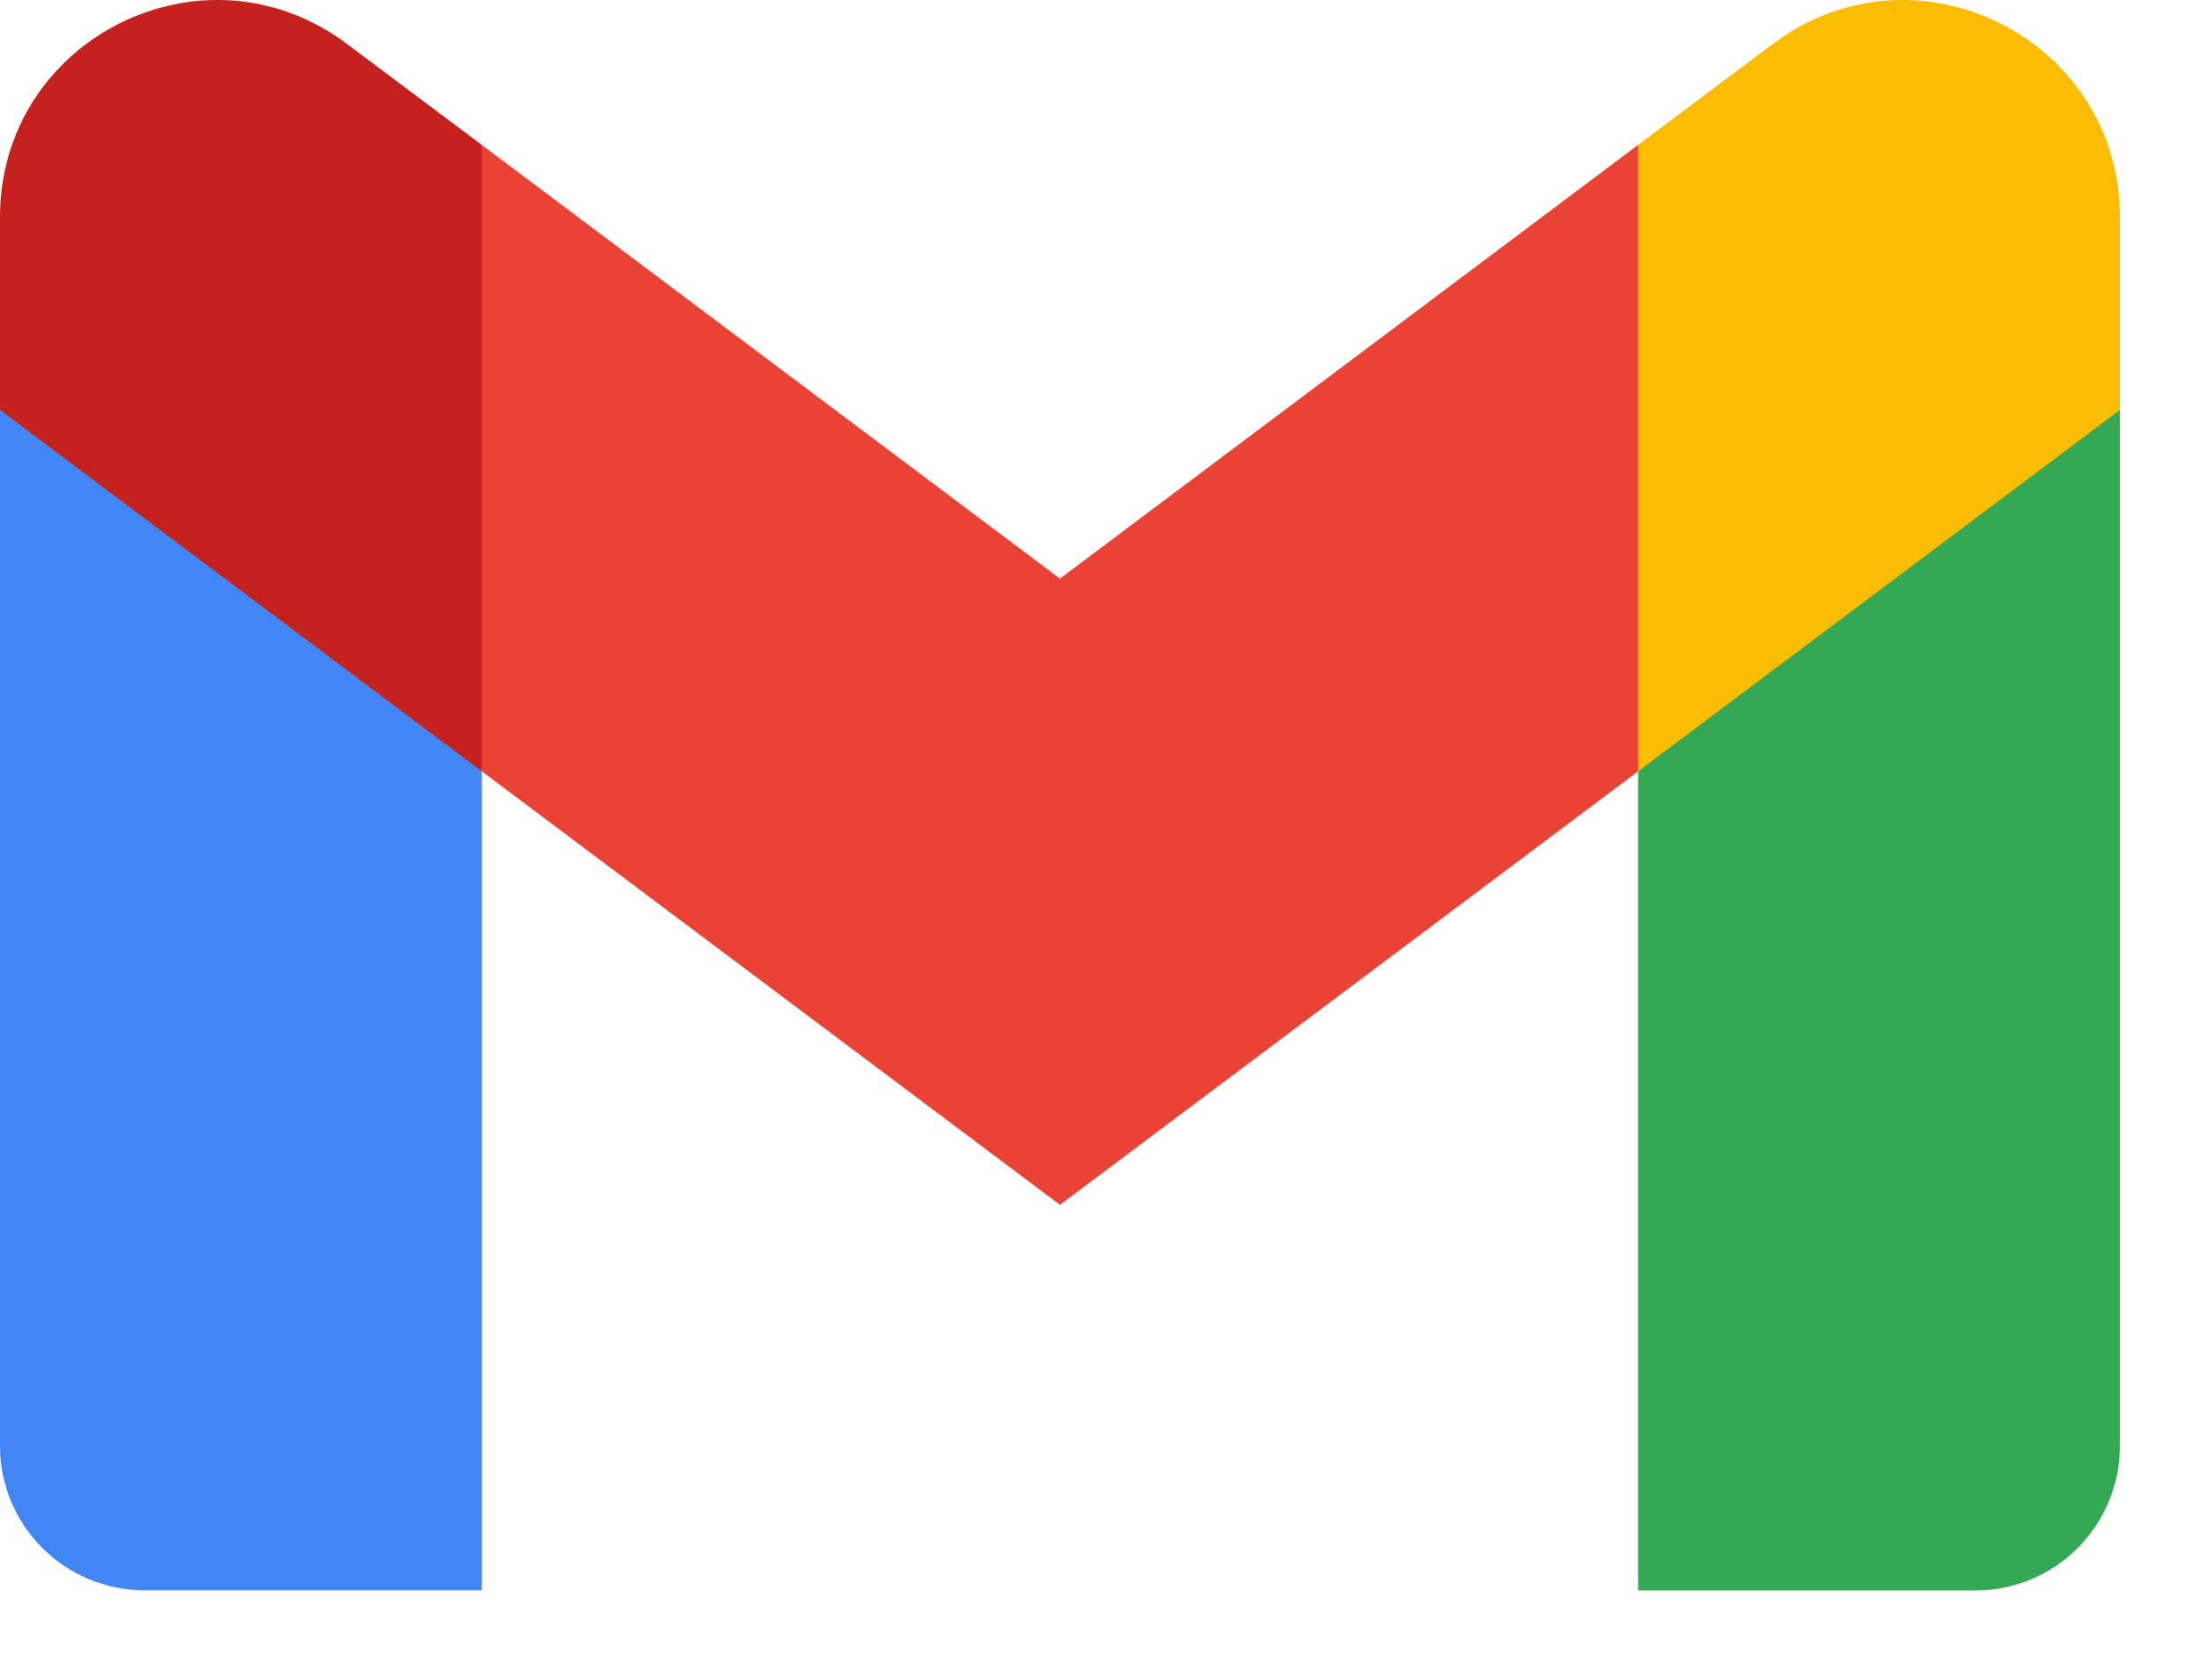
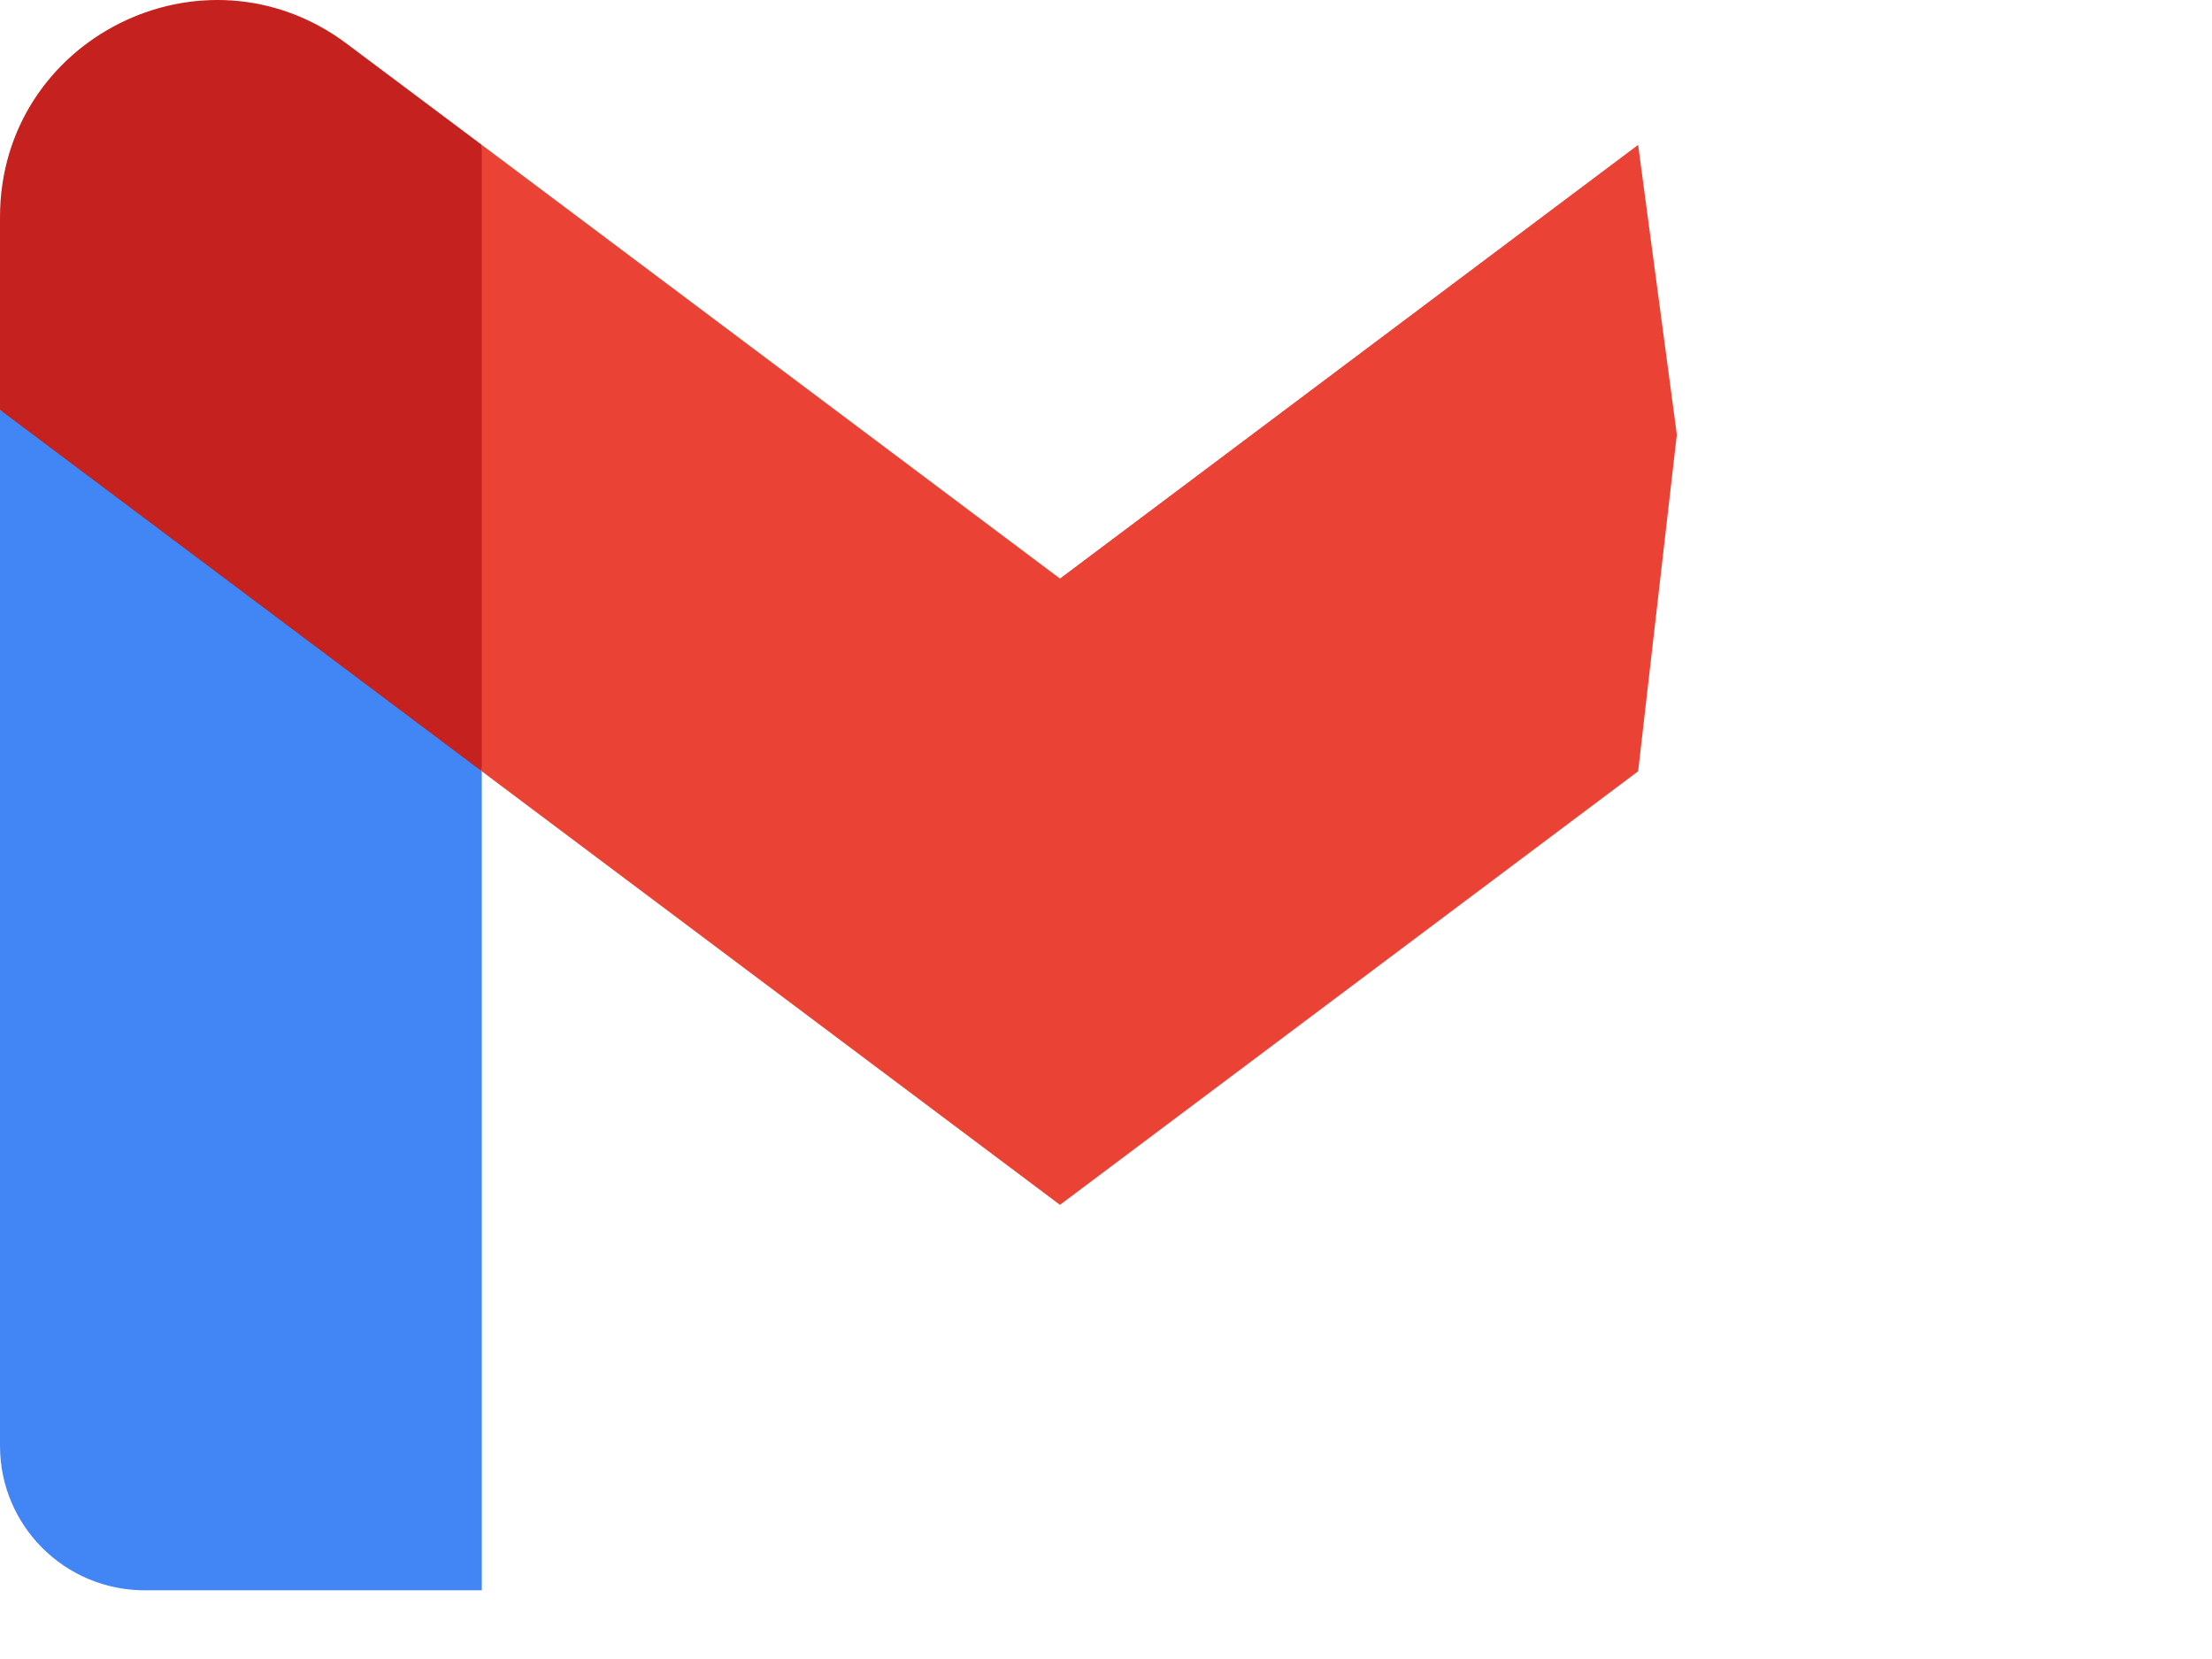
<svg xmlns="http://www.w3.org/2000/svg" width="16" height="12" viewBox="0 0 16 12" fill="none">
  <path d="M3.485 11.503V5.579L1.648 3.898L0 2.965V10.458C0 11.036 0.469 11.503 1.046 11.503H3.485Z" fill="#4285F4" />
-   <path d="M11.849 11.504H14.289C14.867 11.504 15.334 11.035 15.334 10.458V2.965L13.468 4.034L11.849 5.579V11.504Z" fill="#34A853" />
  <path d="M3.485 5.579L3.235 3.264L3.485 1.048L7.667 4.185L11.849 1.048L12.129 3.144L11.849 5.579L7.667 8.715L3.485 5.579Z" fill="#EA4335" />
-   <path d="M11.849 1.048V5.579L15.334 2.965V1.571C15.334 0.278 13.858 -0.459 12.825 0.317L11.849 1.048Z" fill="#FBBC04" />
  <path d="M0 2.965L1.603 4.167L3.485 5.579V1.048L2.509 0.317C1.474 -0.459 0 0.278 0 1.571V2.965V2.965Z" fill="#C5221F" />
</svg>